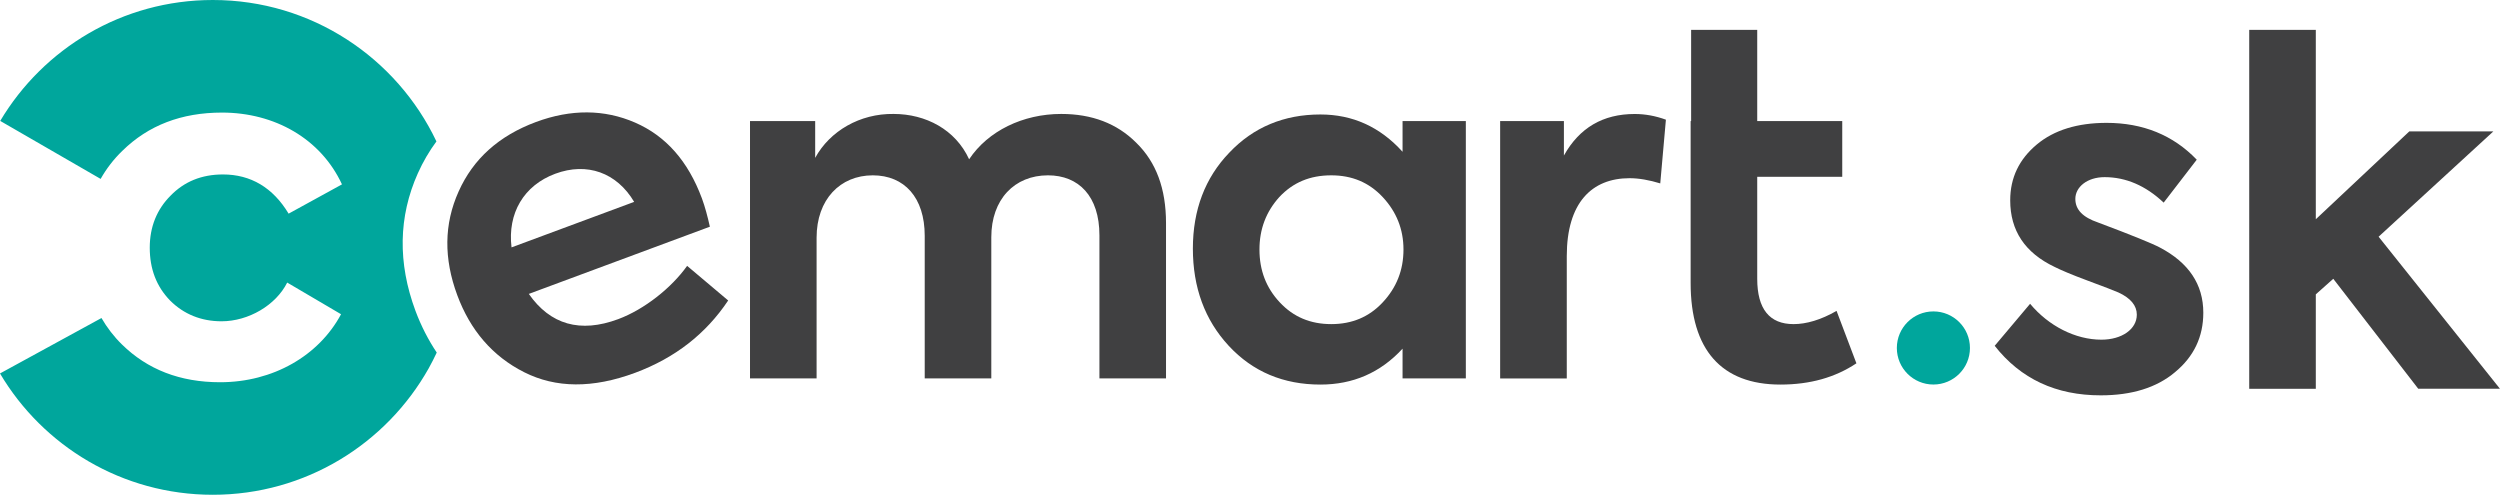
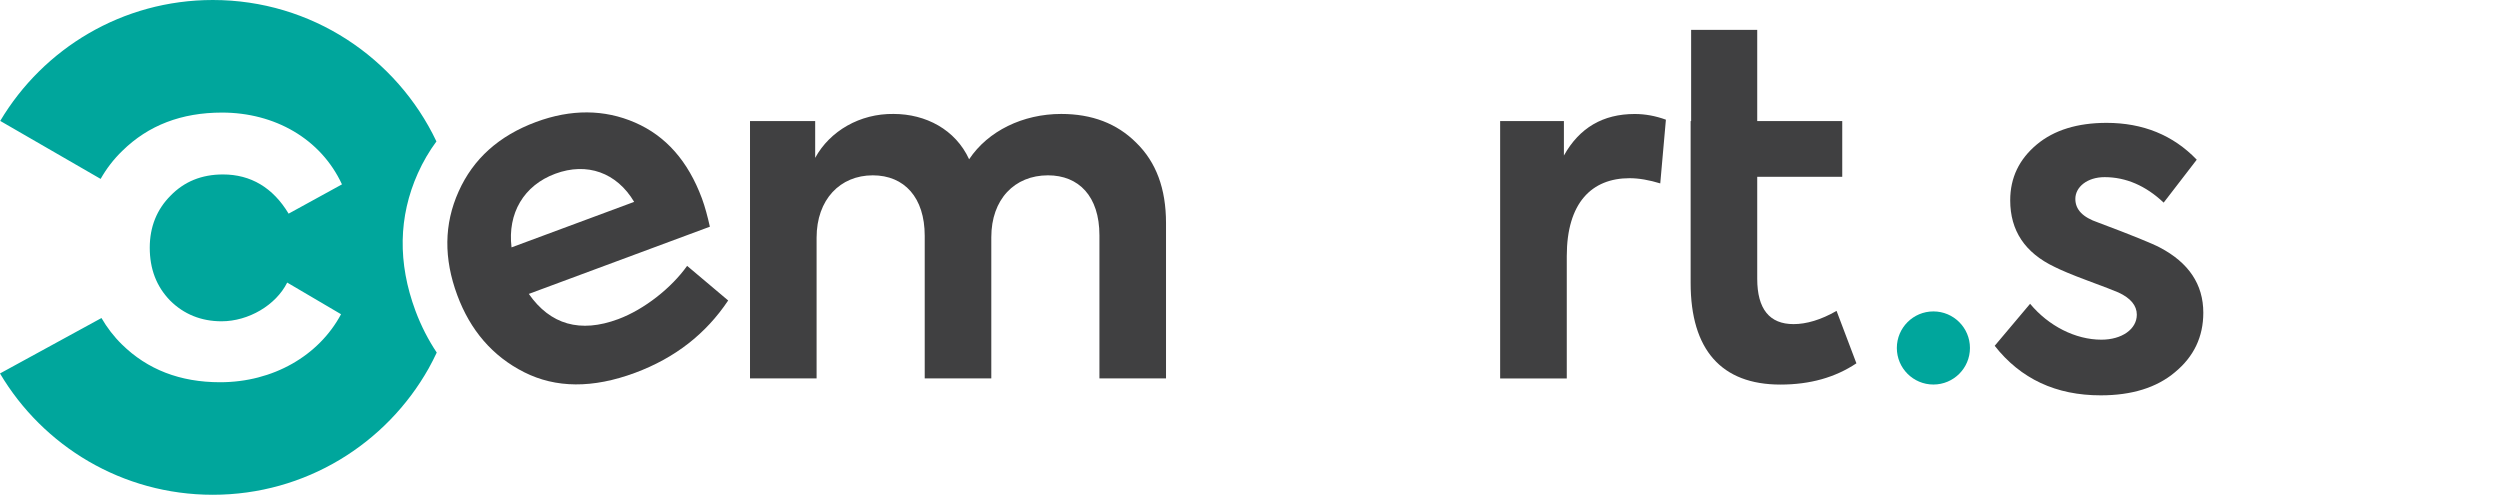
<svg xmlns="http://www.w3.org/2000/svg" version="1.1" id="Layer_1" x="0px" y="0px" viewBox="0 0 56.693 11.22" style="enable-background:new 0 0 56.693 11.22;" xml:space="preserve">
  <style type="text/css">
	.st0{fill:#00A69C;}
	.st1{fill:#404041;}
</style>
  <g>
    <path class="st0" d="M9.421,7.047C9.017,5.96,9.036,4.911,9.476,3.929c0.117-0.261,0.258-0.501,0.421-0.722   C8.996,1.311,7.065,0,4.826,0C2.776,0,0.983,1.1,0.005,2.742l2.277,1.315C2.413,3.826,2.576,3.612,2.775,3.42   c0.589-0.578,1.339-0.867,2.26-0.867c1.189,0,2.238,0.589,2.72,1.628l-1.21,0.664C6.191,4.256,5.688,3.956,5.056,3.956   c-0.482,0-0.878,0.161-1.189,0.482C3.557,4.748,3.396,5.145,3.396,5.616c0,0.482,0.15,0.878,0.461,1.199   c0.311,0.311,0.707,0.471,1.167,0.471c0.61,0,1.232-0.364,1.489-0.878l1.221,0.718C7.23,8.068,6.191,8.668,4.992,8.668   c-0.91,0-1.649-0.289-2.227-0.857C2.579,7.629,2.427,7.428,2.301,7.212L0,8.469c0.976,1.647,2.772,2.751,4.826,2.751   c2.103,0,3.934-1.157,4.896-2.868c0.065-0.116,0.125-0.236,0.182-0.357C9.713,7.708,9.55,7.394,9.421,7.047z" />
    <path class="st1" d="M16.098,5.141l-4.106,1.524c0.488,0.698,1.165,0.893,2.028,0.572c0.592-0.22,1.21-0.711,1.562-1.208   l0.931,0.785c-0.507,0.759-1.207,1.304-2.11,1.64c-0.964,0.358-1.801,0.348-2.518-0.014c-0.717-0.362-1.221-0.952-1.515-1.745   c-0.309-0.833-0.302-1.613,0.03-2.352c0.331-0.74,0.913-1.264,1.756-1.577c0.793-0.294,1.549-0.289,2.244,0.013   c0.695,0.302,1.201,0.868,1.518,1.721C15.988,4.69,16.046,4.909,16.098,5.141z M11.6,5.61l2.781-1.032   c-0.395-0.664-1.067-0.906-1.79-0.638C11.879,4.205,11.507,4.834,11.6,5.61z" />
    <path class="st1" d="M25.767,3.237c0.45,0.439,0.675,1.039,0.675,1.821v3.523h-1.51V5.336c0-0.889-0.471-1.36-1.167-1.36   c-0.76,0-1.285,0.546-1.285,1.403v3.202h-1.51V5.347c0-0.867-0.461-1.371-1.178-1.371c-0.739,0-1.274,0.546-1.274,1.414v3.191   h-1.51V2.745h1.478V3.58c0.332-0.61,1.017-1.007,1.778-0.996c0.728,0,1.403,0.353,1.713,1.028c0.428-0.643,1.221-1.028,2.088-1.028   C24.76,2.584,25.328,2.798,25.767,3.237z" />
-     <path class="st1" d="M31.806,2.745h1.435v5.836h-1.435V7.907c-0.503,0.546-1.124,0.814-1.863,0.814   c-0.835,0-1.531-0.289-2.078-0.878c-0.546-0.589-0.814-1.328-0.814-2.206c0-0.878,0.278-1.606,0.825-2.174   c0.546-0.578,1.242-0.867,2.067-0.867c0.728,0,1.349,0.278,1.863,0.846V2.745z M31.356,4.469c-0.311-0.332-0.696-0.493-1.167-0.493   c-0.482,0-0.867,0.161-1.178,0.493c-0.3,0.332-0.45,0.728-0.45,1.189c0,0.471,0.15,0.867,0.461,1.199   c0.31,0.332,0.696,0.493,1.167,0.493c0.471,0,0.857-0.161,1.167-0.493c0.311-0.332,0.471-0.728,0.471-1.199   C31.827,5.197,31.666,4.801,31.356,4.469z" />
    <path class="st1" d="M34.019,8.581V2.745h1.446v0.782c0.353-0.632,0.889-0.942,1.606-0.942c0.236,0,0.471,0.043,0.707,0.129   L37.65,4.159c-0.246-0.075-0.482-0.118-0.696-0.118c-0.857,0-1.424,0.557-1.424,1.767v2.774H34.019z" />
    <path class="st1" d="M42.098,8.239c-0.482,0.321-1.05,0.482-1.724,0.482c-1.339,0-2.035-0.792-2.035-2.302v-2.41l0,0V2.745h0.011   V0.678h1.499v2.067h1.928v1.264h-1.928v2.313c0,0.685,0.278,1.028,0.824,1.028c0.289,0,0.621-0.096,0.975-0.3L42.098,8.239z" />
    <circle class="st0" cx="43.844" cy="7.891" r="0.829" />
    <g>
      <path class="st1" d="M45.234,7.842l0.803-0.953c0.418,0.503,1.028,0.814,1.617,0.814c0.461,0,0.803-0.236,0.803-0.568    c0-0.204-0.139-0.375-0.418-0.503c-0.096-0.043-0.321-0.128-0.696-0.268c-0.375-0.139-0.621-0.246-0.75-0.311    c-0.675-0.321-1.007-0.825-1.007-1.51c0-0.514,0.204-0.932,0.6-1.264c0.396-0.332,0.932-0.493,1.585-0.493    c0.824,0,1.51,0.278,2.045,0.835l-0.75,0.974c-0.407-0.385-0.857-0.578-1.339-0.578c-0.396,0-0.664,0.225-0.664,0.493    c0,0.246,0.171,0.418,0.514,0.535c0.771,0.289,1.242,0.482,1.403,0.568c0.653,0.343,0.985,0.835,0.985,1.478    c0,0.546-0.214,0.996-0.642,1.349c-0.418,0.353-0.985,0.525-1.681,0.525C46.626,8.967,45.823,8.592,45.234,7.842z" />
-       <path class="st1" d="M54.84,8.817l-1.928-2.495l-0.396,0.353v2.142h-1.51V0.678h1.51v4.294l2.12-1.992h1.906l-2.602,2.388    l2.752,3.448H54.84z" />
    </g>
  </g>
</svg>